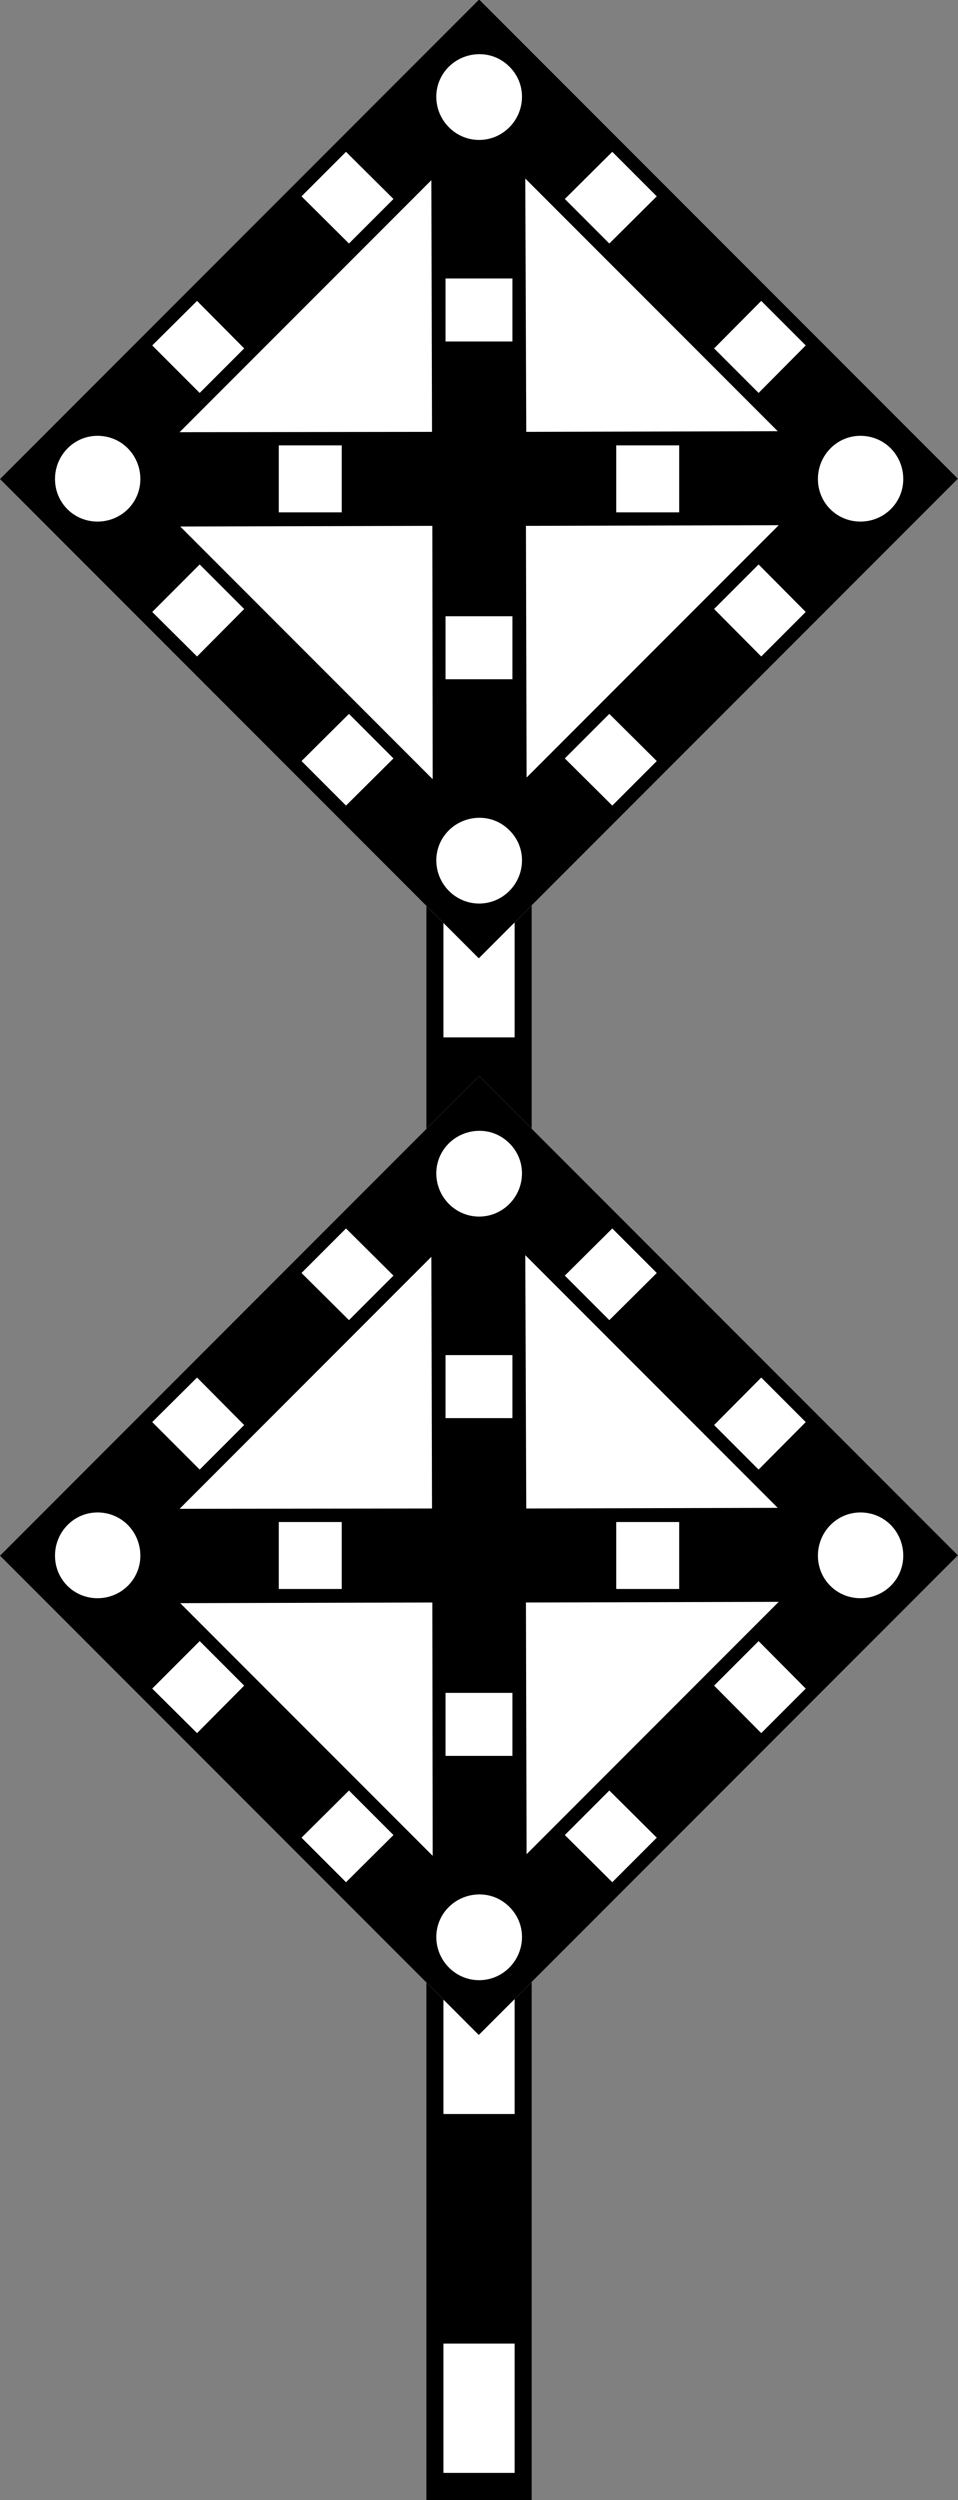
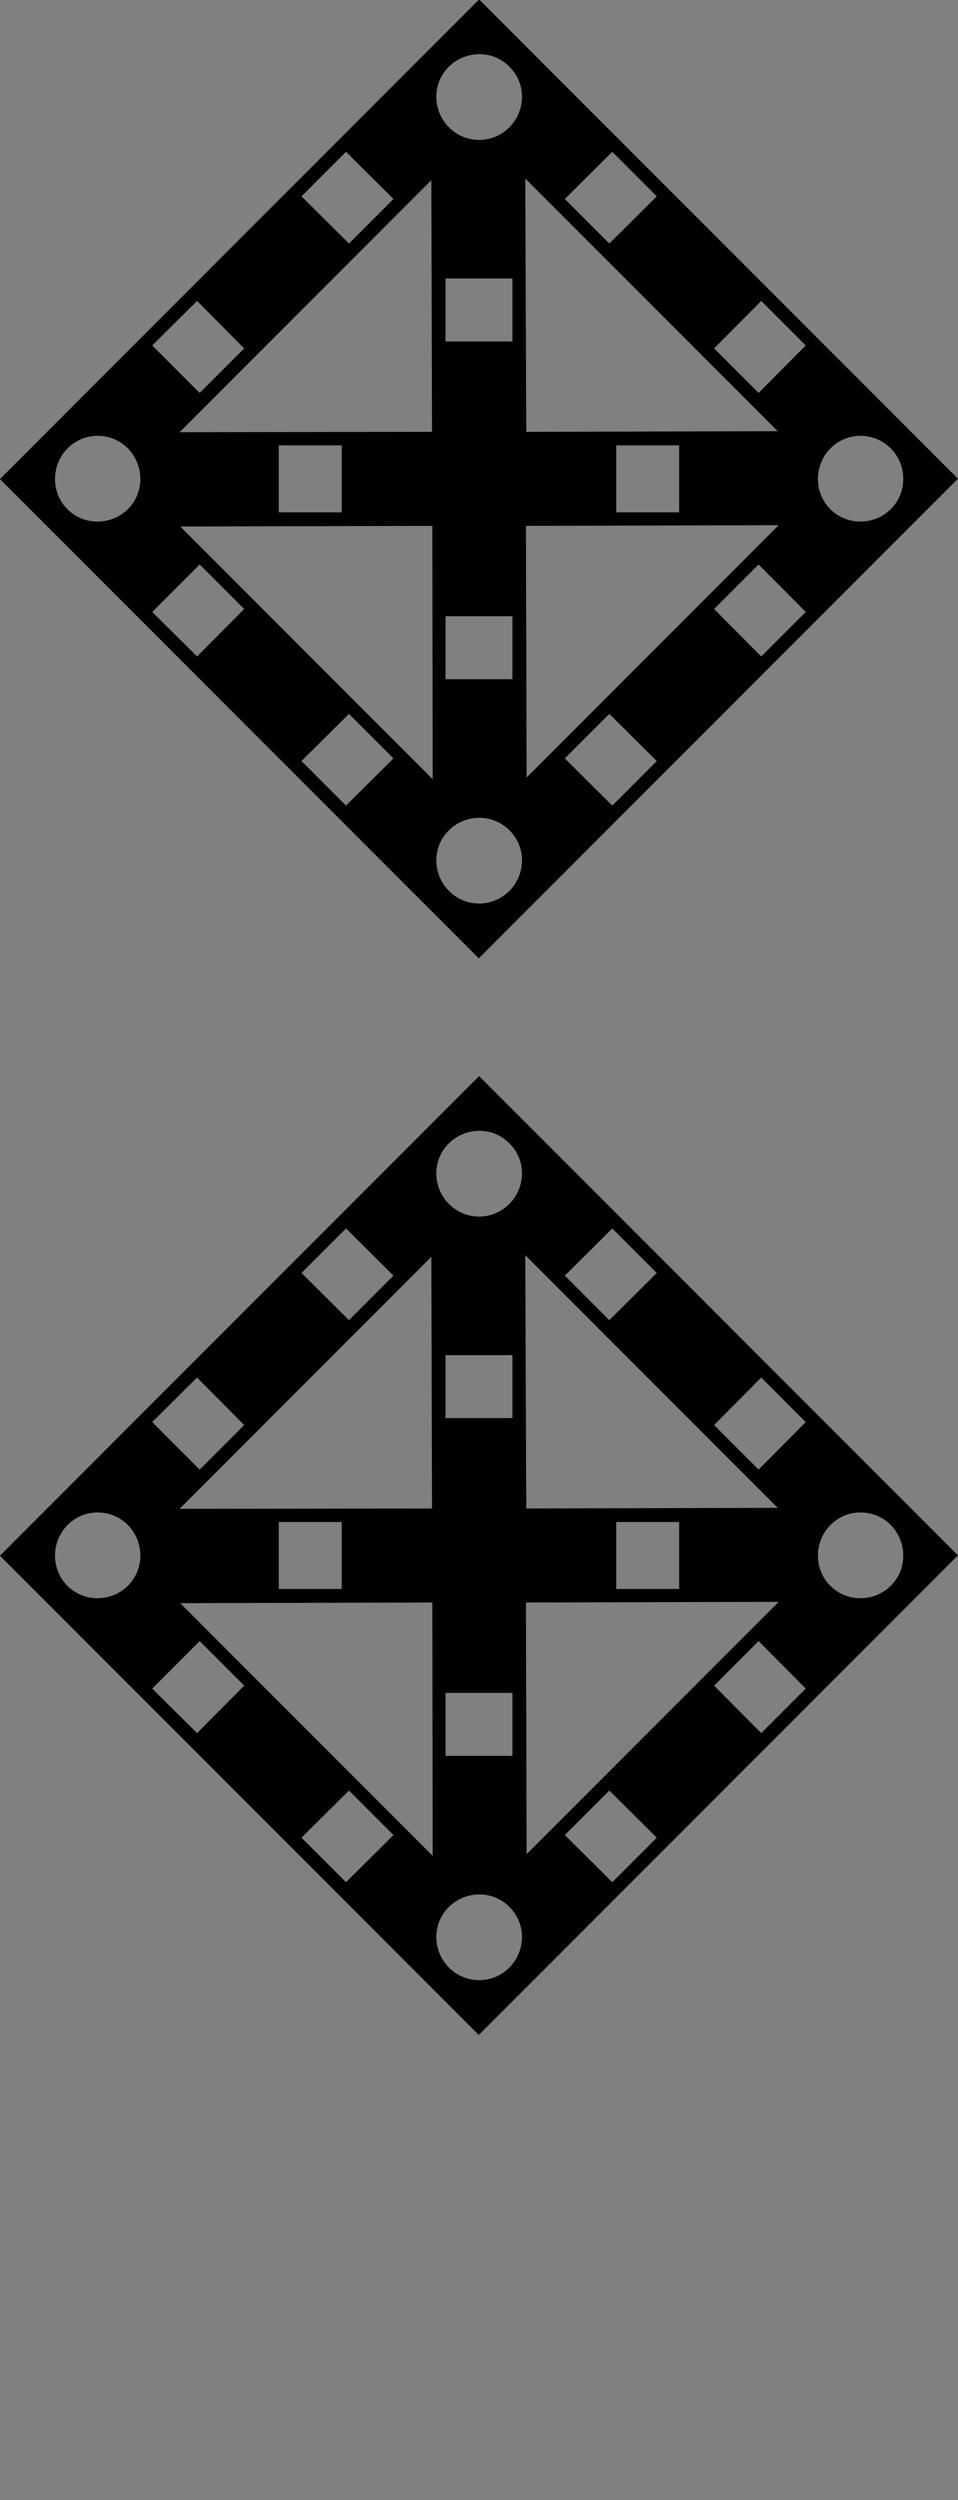
<svg xmlns="http://www.w3.org/2000/svg" viewBox="0 0 454.22 1184.3">
  <rect x="0" y="0" width="454.22" height="1184.3" fill="#808080" stroke="none" />
-   <path d="M202.125 404.527v780h50v-780h-50z" fill="#fff" />
-   <path d="M202.125 404.527v780h50v-780h-50zm8.125 25.625H244v61.25h-33.75v-61.25zm0 170H244v61.25h-33.75v-61.25zm0 170H244v61.25h-33.75v-61.25zm0 170H244v61.25h-33.75v-61.25zm0 170H244v61.25h-33.75v-61.25z" />
-   <path d="M227.175-.273l-227.2 227.2 227.03 227.03 227.19-227.19L227.165-.263z" fill="#fff" />
  <path d="M227.175-.273l-227.2 227.2 227.03 227.03 227.19-227.19L227.165-.263zm.156 25.938c5.614 0 10.544 2.262 14.219 5.937 3.675 3.675 5.937 8.605 5.937 14.219 0 11.228-9.085 20.469-20.312 20.469s-20.313-9.241-20.313-20.469c0-11.227 9.241-20.156 20.47-20.156zm-63.28 46.25l22.5 22.344-21.094 21.094-22.5-22.344 21.094-21.094zm126.25 0l21.094 21.094-22.5 22.344-21.094-21.094 22.5-22.344zm-41.25 12.656l119.69 119.69-119.22.312-.469-120zm-44.531.78l.312 119.22-119.69.157L204.517 85.353zm6.719 46.563h31.719v29.844h-31.719v-29.844zM93.429 142.54l22.344 22.5-21.094 21.094-22.5-22.5 21.25-21.094zm267.5 0l21.094 21.094-22.344 22.5-21.094-21.094 22.344-22.5zm-314.69 63.905c5.614 0 10.7 2.224 14.375 5.938 3.675 3.714 5.937 8.917 5.937 14.53 0 11.228-9.085 20.157-20.312 20.157s-20.156-8.929-20.156-20.156 8.928-20.47 20.156-20.47zm361.72 0c5.614 0 10.7 2.224 14.375 5.938 3.675 3.714 5.937 8.917 5.937 14.53 0 11.228-9.085 20.157-20.312 20.157s-20.156-8.93-20.156-20.156c0-11.228 8.929-20.47 20.156-20.47zm-275.78 4.532h29.844v31.719h-29.844v-31.72zm160 0h29.844v31.719h-29.844v-31.72zm77.03 37.812l-119.53 119.53-.313-119.22 119.845-.312zm-164.22.313l.156 120-119.69-119.69 119.53-.313zm-110.31 18.28l21.094 21.095-22.344 22.5-21.25-21.094 22.5-22.5zm265 0l22.344 22.5-21.094 21.095-22.344-22.5 21.094-21.094zm-148.44 24.532h31.719v29.844h-31.719v-29.844zm-45.781 46.25l21.094 21.094-22.5 22.344-21.094-21.094 22.5-22.344zm123.44 0l22.5 22.344-21.094 21.094-22.5-22.344 21.094-21.094zm-61.56 49.219c5.613 0 10.544 2.262 14.219 5.937 3.675 3.675 5.937 8.605 5.937 14.219 0 11.228-9.085 20.469-20.312 20.469s-20.313-9.241-20.313-20.469c0-11.227 9.241-20.156 20.47-20.156z" />
  <g>
-     <path d="M227.175 509.727l-227.2 227.2 227.03 227.03 227.19-227.19-227.03-227.03z" fill="#fff" />
+     <path d="M227.175 509.727z" fill="#fff" />
    <path d="M227.175 509.727l-227.2 227.2 227.03 227.03 227.19-227.19-227.03-227.03zm.156 25.938c5.614 0 10.544 2.262 14.219 5.937 3.675 3.675 5.937 8.605 5.937 14.219 0 11.228-9.085 20.469-20.312 20.469s-20.313-9.241-20.313-20.469c0-11.227 9.241-20.156 20.47-20.156zm-63.28 46.25l22.5 22.344-21.094 21.094-22.5-22.344 21.094-21.094zm126.25 0l21.094 21.094-22.5 22.344-21.094-21.094 22.5-22.344zm-41.25 12.656l119.69 119.69-119.22.312-.469-120zm-44.531.78l.312 119.22-119.69.157 119.375-119.375zm6.719 46.563h31.719v29.844h-31.719v-29.844zM93.429 652.54l22.344 22.5-21.094 21.094-22.5-22.5 21.25-21.094zm267.5 0l21.094 21.094-22.344 22.5-21.094-21.094 22.344-22.5zm-314.69 63.905c5.614 0 10.7 2.224 14.375 5.938 3.675 3.714 5.937 8.917 5.937 14.53 0 11.228-9.085 20.157-20.312 20.157s-20.156-8.929-20.156-20.156 8.928-20.47 20.156-20.47zm361.72 0c5.614 0 10.7 2.224 14.375 5.938 3.675 3.714 5.937 8.917 5.937 14.53 0 11.228-9.085 20.157-20.312 20.157s-20.156-8.93-20.156-20.156c0-11.228 8.929-20.47 20.156-20.47zm-275.78 4.532h29.844v31.719h-29.844v-31.72zm160 0h29.844v31.719h-29.844v-31.72zm77.03 37.812l-119.53 119.53-.313-119.22 119.845-.312zm-164.22.313l.156 120-119.69-119.69 119.53-.313zm-110.31 18.28l21.094 21.095-22.344 22.5-21.25-21.094 22.5-22.5zm265 0l22.344 22.5-21.094 21.095-22.344-22.5 21.094-21.094zm-148.44 24.532h31.719v29.844h-31.719v-29.844zm-45.781 46.25l21.094 21.094-22.5 22.344-21.094-21.094 22.5-22.344zm123.44 0l22.5 22.344-21.094 21.094-22.5-22.344 21.094-21.094zm-61.56 49.219c5.613 0 10.544 2.262 14.219 5.937 3.675 3.675 5.937 8.605 5.937 14.219 0 11.228-9.085 20.469-20.312 20.469s-20.313-9.241-20.313-20.469c0-11.227 9.241-20.156 20.47-20.156z" />
  </g>
</svg>